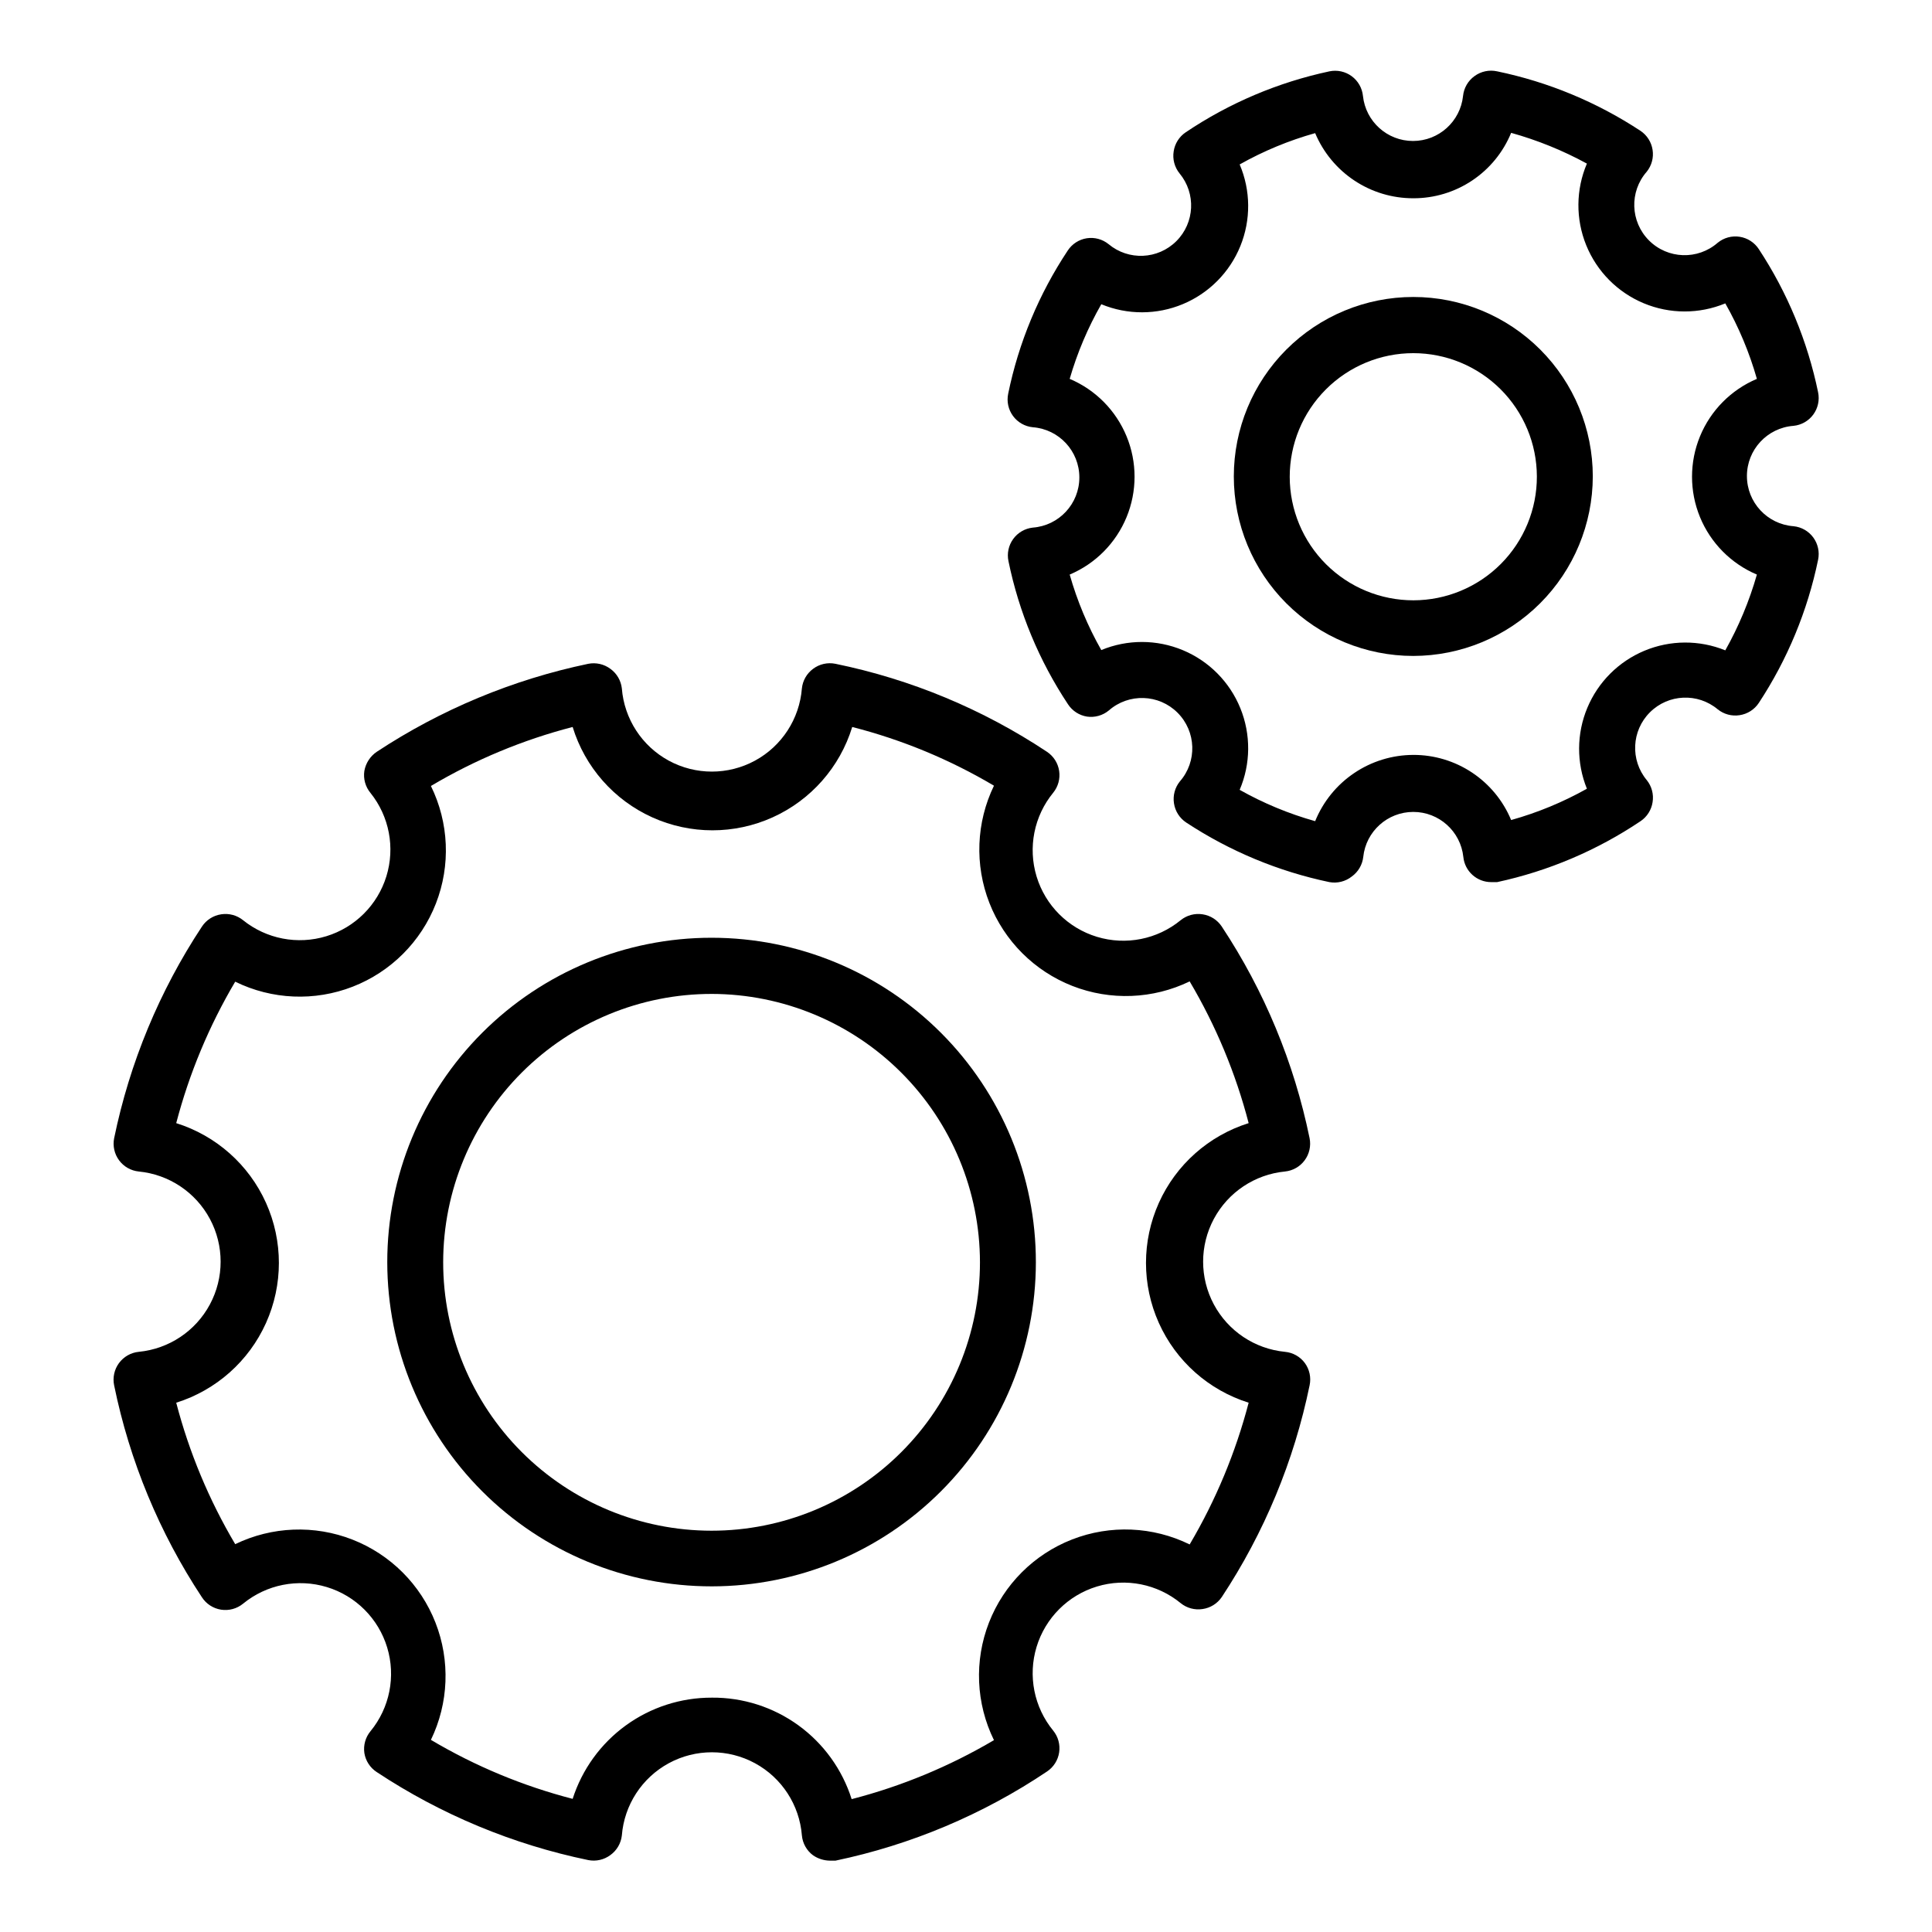
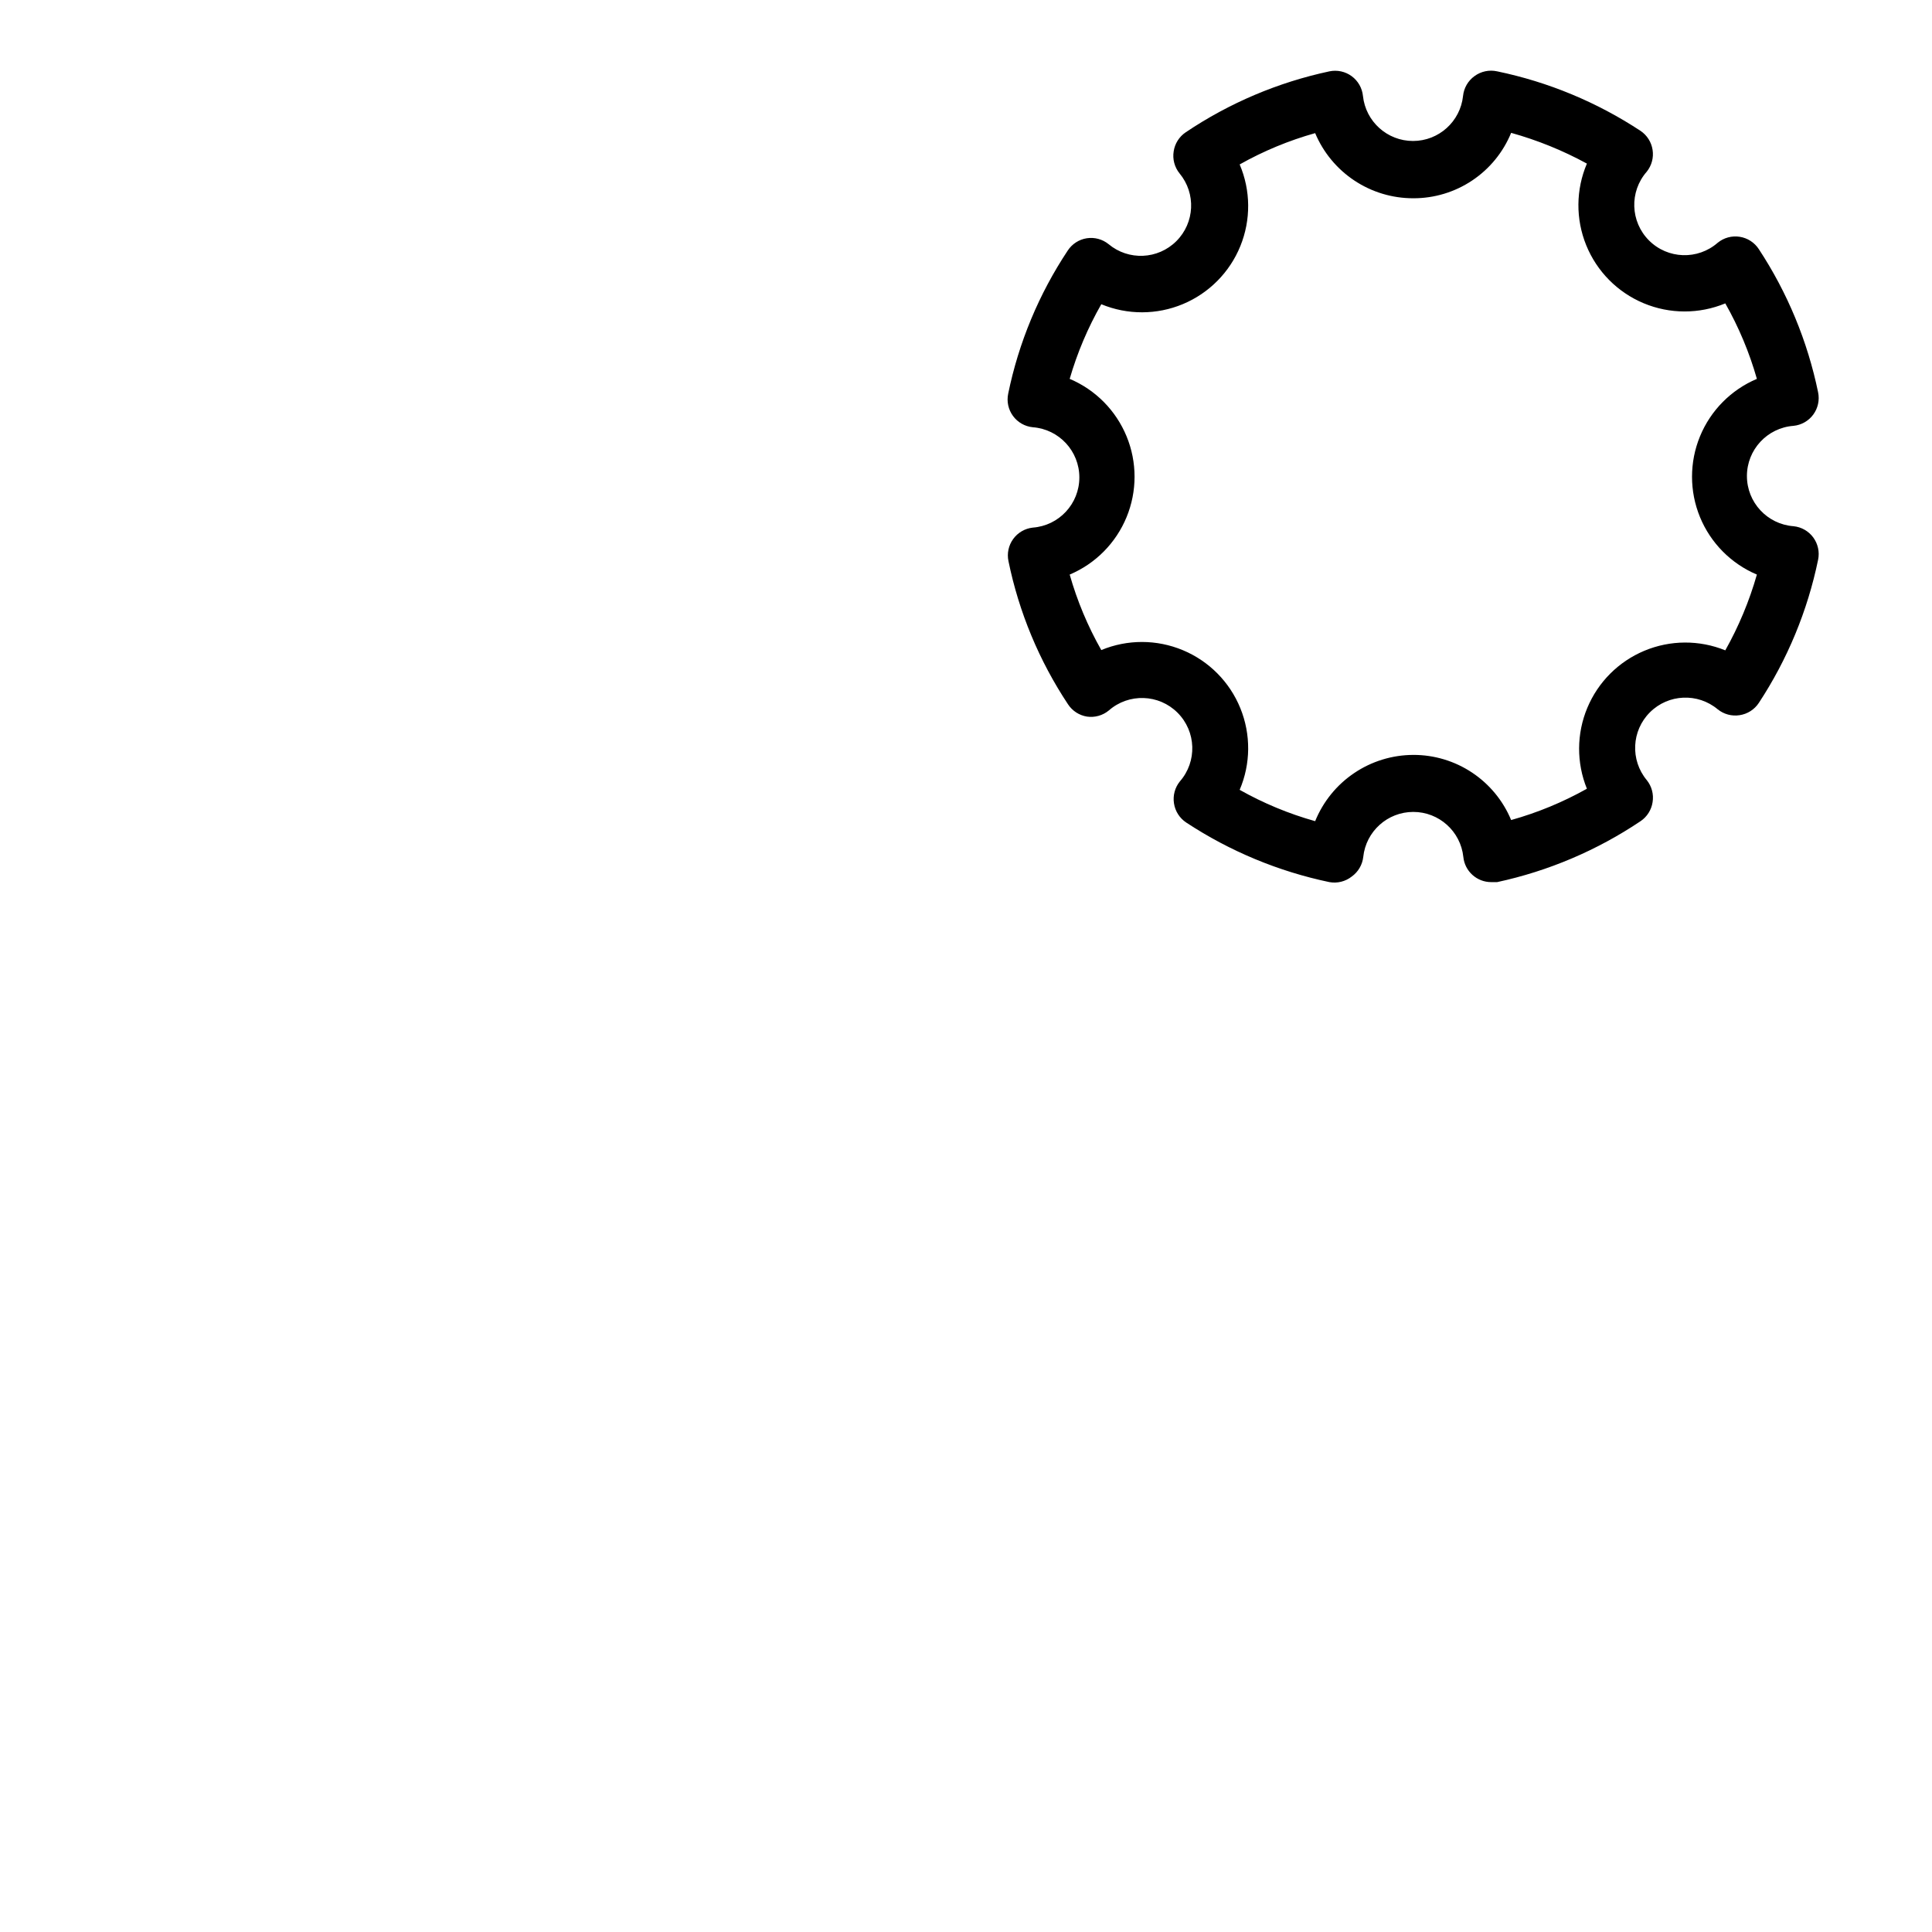
<svg xmlns="http://www.w3.org/2000/svg" fill="#000000" width="800px" height="800px" version="1.1" viewBox="144 144 512 512">
  <g>
-     <path d="m363.92 637.09c-1.59-0.023-3.137-0.512-4.445-1.41-1.691-1.25-2.769-3.164-2.965-5.258-0.637-8.078-5.316-15.285-12.438-19.152-7.121-3.863-15.715-3.863-22.836 0-7.121 3.867-11.805 11.074-12.441 19.152-0.234 2.078-1.336 3.965-3.035 5.188-1.676 1.25-3.801 1.734-5.856 1.332-20.008-4.141-39.043-12.062-56.086-23.34-1.746-1.145-2.93-2.973-3.258-5.035-0.297-2.07 0.293-4.172 1.629-5.781 5.086-6.195 6.742-14.523 4.414-22.195-2.324-7.672-8.328-13.676-16-16.004-7.676-2.328-16-0.672-22.199 4.414-1.629 1.328-3.746 1.902-5.824 1.578s-3.922-1.52-5.066-3.281c-11.27-17.062-19.168-36.125-23.266-56.16-0.43-2.059 0.035-4.203 1.277-5.898 1.246-1.695 3.152-2.785 5.242-2.992 7.992-0.773 15.07-5.488 18.859-12.566 3.789-7.074 3.789-15.578 0-22.656s-10.867-11.793-18.859-12.566c-2.074-0.211-3.969-1.285-5.207-2.965-1.242-1.68-1.719-3.805-1.312-5.852 4.117-20.004 12.012-39.039 23.266-56.086 1.16-1.766 3.019-2.949 5.113-3.258 2.059-0.316 4.156 0.246 5.777 1.555 6.199 4.988 14.469 6.582 22.078 4.254 7.609-2.328 13.57-8.273 15.914-15.879 2.344-7.606 0.77-15.875-4.207-22.086-1.355-1.629-1.949-3.758-1.629-5.852 0.367-2.051 1.543-3.863 3.258-5.039 17.059-11.246 36.086-19.164 56.086-23.34 2.055-0.398 4.18 0.086 5.856 1.336 1.699 1.223 2.801 3.106 3.035 5.184 0.637 8.078 5.32 15.285 12.441 19.152 7.121 3.863 15.715 3.863 22.836 0 7.121-3.867 11.801-11.074 12.438-19.152 0.215-2.066 1.293-3.949 2.965-5.184 1.691-1.273 3.852-1.758 5.926-1.336 20.02 4.109 39.062 12.031 56.086 23.34 1.727 1.16 2.891 2.992 3.199 5.051 0.309 2.055-0.258 4.148-1.57 5.766-5.086 6.199-6.742 14.527-4.414 22.199s8.332 13.676 16.004 16c7.672 2.328 16 0.672 22.195-4.414 1.621-1.309 3.719-1.871 5.781-1.555 2.09 0.309 3.949 1.492 5.109 3.258 11.266 17.039 19.164 36.078 23.266 56.086 0.406 2.047-0.066 4.172-1.309 5.852-1.242 1.68-3.133 2.754-5.211 2.965-7.992 0.773-15.066 5.488-18.855 12.566-3.789 7.078-3.789 15.582 0 22.656 3.789 7.078 10.863 11.793 18.855 12.566 2.094 0.195 4.008 1.273 5.262 2.965 1.242 1.703 1.703 3.859 1.258 5.926-4.113 20.004-12.012 39.043-23.266 56.086-1.176 1.738-3.031 2.894-5.109 3.188-2.062 0.316-4.16-0.25-5.781-1.559-6.195-5.086-14.523-6.742-22.195-4.414s-13.676 8.332-16.004 16.004-0.672 16 4.414 22.195c1.312 1.617 1.879 3.711 1.57 5.769s-1.473 3.891-3.199 5.047c-17 11.414-36.043 19.438-56.086 23.637zm-31.266-43.195c8.238-0.066 16.281 2.508 22.949 7.348 6.668 4.844 11.605 11.691 14.094 19.547 13.242-3.422 25.934-8.684 37.711-15.633-4.781-9.738-5.262-21.035-1.324-31.145 3.938-10.109 11.934-18.105 22.043-22.043s21.406-3.457 31.145 1.324c6.926-11.734 12.188-24.379 15.633-37.562-10.586-3.32-19.25-11.012-23.797-21.133s-4.547-21.703 0-31.824c4.547-10.121 13.211-17.812 23.797-21.133-3.426-13.191-8.688-25.836-15.633-37.562-9.738 4.715-21.004 5.152-31.078 1.207-10.074-3.945-18.047-11.918-21.992-21.992-3.945-10.074-3.508-21.34 1.207-31.078-11.715-6.945-24.363-12.184-37.562-15.559-3.266 10.641-10.945 19.363-21.09 23.945-10.145 4.586-21.766 4.586-31.91 0-10.141-4.582-17.824-13.305-21.09-23.945-13.195 3.414-25.84 8.676-37.562 15.633 4.781 9.738 5.266 21.035 1.324 31.145-3.938 10.109-11.934 18.105-22.043 22.043s-21.406 3.457-31.145-1.324c-6.926 11.711-12.184 24.328-15.633 37.488 10.586 3.32 19.25 11.012 23.797 21.133 4.547 10.121 4.547 21.703 0 31.824-4.547 10.121-13.211 17.812-23.797 21.133 3.434 13.164 8.695 25.785 15.633 37.488 9.738-4.715 21.004-5.152 31.078-1.207 10.074 3.945 18.047 11.918 21.992 21.992 3.945 10.074 3.508 21.34-1.207 31.078 11.723 6.957 24.367 12.219 37.562 15.633 2.504-7.809 7.43-14.621 14.062-19.441 6.637-4.824 14.633-7.406 22.836-7.379z" />
-     <path d="m332.65 564.4c-22.805 0.02-44.68-9.023-60.812-25.137-16.133-16.113-25.199-37.98-25.207-60.781-0.008-22.801 9.051-44.672 25.172-60.797 16.125-16.125 37.996-25.18 60.797-25.172 22.801 0.008 44.668 9.074 60.781 25.207 16.113 16.133 25.156 38.008 25.137 60.812-0.02 22.766-9.07 44.598-25.172 60.695-16.098 16.102-37.93 25.152-60.695 25.172zm0-157c-18.871-0.02-36.973 7.461-50.324 20.789-13.355 13.332-20.863 31.422-20.879 50.289-0.012 18.867 7.473 36.969 20.809 50.316 13.336 13.348 31.426 20.852 50.293 20.859 18.871 0.008 36.969-7.484 50.312-20.824 13.344-13.34 20.84-31.434 20.84-50.301-0.02-18.848-7.508-36.914-20.828-50.246-13.316-13.332-31.379-20.844-50.223-20.883z" />
    <path d="m539.21 377.77c-3.82 0.016-7.027-2.871-7.41-6.668-0.719-6.785-6.441-11.934-13.262-11.934-6.824 0-12.547 5.148-13.262 11.934-0.234 2.078-1.34 3.961-3.039 5.184-1.672 1.324-3.832 1.863-5.926 1.484-13.523-2.832-26.395-8.188-37.934-15.781-1.77-1.164-2.953-3.023-3.262-5.113-0.316-2.059 0.246-4.156 1.555-5.781 4.629-5.281 4.363-13.246-0.602-18.215-4.965-4.965-12.934-5.227-18.215-0.602-1.609 1.332-3.711 1.926-5.781 1.629-2.062-0.328-3.891-1.512-5.035-3.258-7.644-11.52-13.004-24.395-15.781-37.938-0.434-2.047 0.023-4.18 1.25-5.871 1.227-1.695 3.113-2.789 5.195-3.019 6.961-0.52 12.34-6.316 12.34-13.297 0-6.981-5.379-12.781-12.34-13.301-2.094-0.207-4-1.293-5.242-2.988-1.246-1.699-1.711-3.844-1.277-5.902 2.777-13.539 8.137-26.418 15.781-37.934 1.145-1.746 2.973-2.934 5.035-3.258 2.062-0.32 4.16 0.246 5.781 1.555 5.289 4.422 13.078 4.082 17.961-0.785 4.887-4.863 5.258-12.652 0.855-17.961-1.328-1.641-1.895-3.769-1.555-5.852 0.309-2.051 1.465-3.879 3.188-5.039 11.547-7.766 24.473-13.246 38.082-16.152 2.059-0.43 4.203 0.035 5.898 1.277 1.695 1.246 2.781 3.152 2.992 5.242 0.719 6.785 6.438 11.934 13.262 11.934 6.82 0 12.543-5.148 13.262-11.934 0.215-2.106 1.32-4.019 3.035-5.258 1.727-1.266 3.914-1.727 6.004-1.262 13.551 2.812 26.449 8.168 38.008 15.781 1.719 1.16 2.875 2.988 3.184 5.039 0.32 2.059-0.246 4.156-1.555 5.781-4.625 5.281-4.363 13.246 0.605 18.215 4.965 4.965 12.93 5.227 18.215 0.602 1.629-1.328 3.746-1.902 5.824-1.574 2.078 0.324 3.918 1.516 5.066 3.277 7.59 11.539 12.918 24.41 15.707 37.934 0.43 2.059-0.035 4.207-1.277 5.902-1.242 1.695-3.148 2.781-5.242 2.988-6.961 0.523-12.344 6.32-12.344 13.301s5.383 12.781 12.344 13.301c2.094 0.207 4 1.293 5.242 2.988 1.242 1.699 1.707 3.844 1.277 5.902-2.789 13.523-8.117 26.395-15.707 37.934-1.16 1.766-3.023 2.949-5.113 3.258-2.059 0.316-4.156-0.246-5.777-1.555-5.293-4.422-13.078-4.082-17.965 0.785-4.887 4.863-5.254 12.652-0.855 17.961 1.328 1.641 1.895 3.769 1.555 5.852-0.309 2.051-1.465 3.879-3.184 5.039-11.531 7.742-24.43 13.223-38.008 16.152zm-20.672-33.711c5.543-0.016 10.969 1.617 15.586 4.691 4.617 3.074 8.219 7.449 10.344 12.57 7-1.957 13.742-4.742 20.078-8.297-2.789-6.879-2.754-14.578 0.105-21.426 2.856-6.848 8.297-12.293 15.148-15.148 6.848-2.856 14.547-2.891 21.422-0.102 3.566-6.344 6.375-13.082 8.371-20.078-6.832-2.891-12.25-8.359-15.074-15.223-2.82-6.859-2.82-14.559 0-21.418 2.824-6.863 8.242-12.332 15.074-15.223-1.98-6.977-4.793-13.695-8.371-20.004-6.93 2.867-14.715 2.856-21.633-0.039-6.922-2.891-12.398-8.426-15.223-15.371-2.824-6.949-2.758-14.734 0.18-21.637-6.359-3.469-13.098-6.203-20.078-8.148-2.106 5.141-5.699 9.539-10.32 12.625-4.617 3.09-10.055 4.731-15.609 4.711-5.555 0.012-10.988-1.625-15.613-4.695-4.629-3.074-8.246-7.445-10.395-12.566-6.977 1.957-13.691 4.742-20.004 8.297 2.941 6.902 3.004 14.688 0.18 21.637-2.82 6.945-8.301 12.48-15.219 15.371-6.918 2.894-14.707 2.906-21.633 0.039-3.566 6.238-6.375 12.879-8.375 19.781 6.836 2.891 12.25 8.359 15.074 15.223 2.824 6.859 2.824 14.559 0 21.418-2.824 6.863-8.238 12.332-15.074 15.223 1.984 6.977 4.793 13.695 8.375 20.004 6.926-2.871 14.715-2.856 21.633 0.039 6.918 2.891 12.398 8.426 15.219 15.371 2.824 6.949 2.762 14.734-0.18 21.633 6.312 3.559 13.027 6.344 20.004 8.301 2.106-5.18 5.699-9.613 10.332-12.738 4.629-3.129 10.086-4.805 15.676-4.82z" />
-     <path d="m518.54 317.83c-12.617 0-24.715-5.012-33.637-13.93-8.918-8.922-13.93-21.02-13.93-33.637 0-12.613 5.012-24.711 13.93-33.633 8.922-8.918 21.02-13.93 33.637-13.93 12.613 0 24.711 5.012 33.633 13.93 8.922 8.922 13.934 21.02 13.934 33.633-0.023 12.609-5.039 24.699-13.957 33.613-8.914 8.918-21 13.934-33.609 13.953zm0-80.238c-8.691 0-17.023 3.453-23.164 9.602-6.144 6.144-9.59 14.48-9.586 23.172 0.008 8.688 3.469 17.02 9.621 23.156 6.148 6.137 14.488 9.578 23.176 9.566 8.691-0.016 17.02-3.481 23.152-9.637 6.133-6.156 9.566-14.496 9.547-23.188-0.02-8.672-3.477-16.98-9.617-23.105s-14.457-9.566-23.129-9.566z" />
  </g>
</svg>